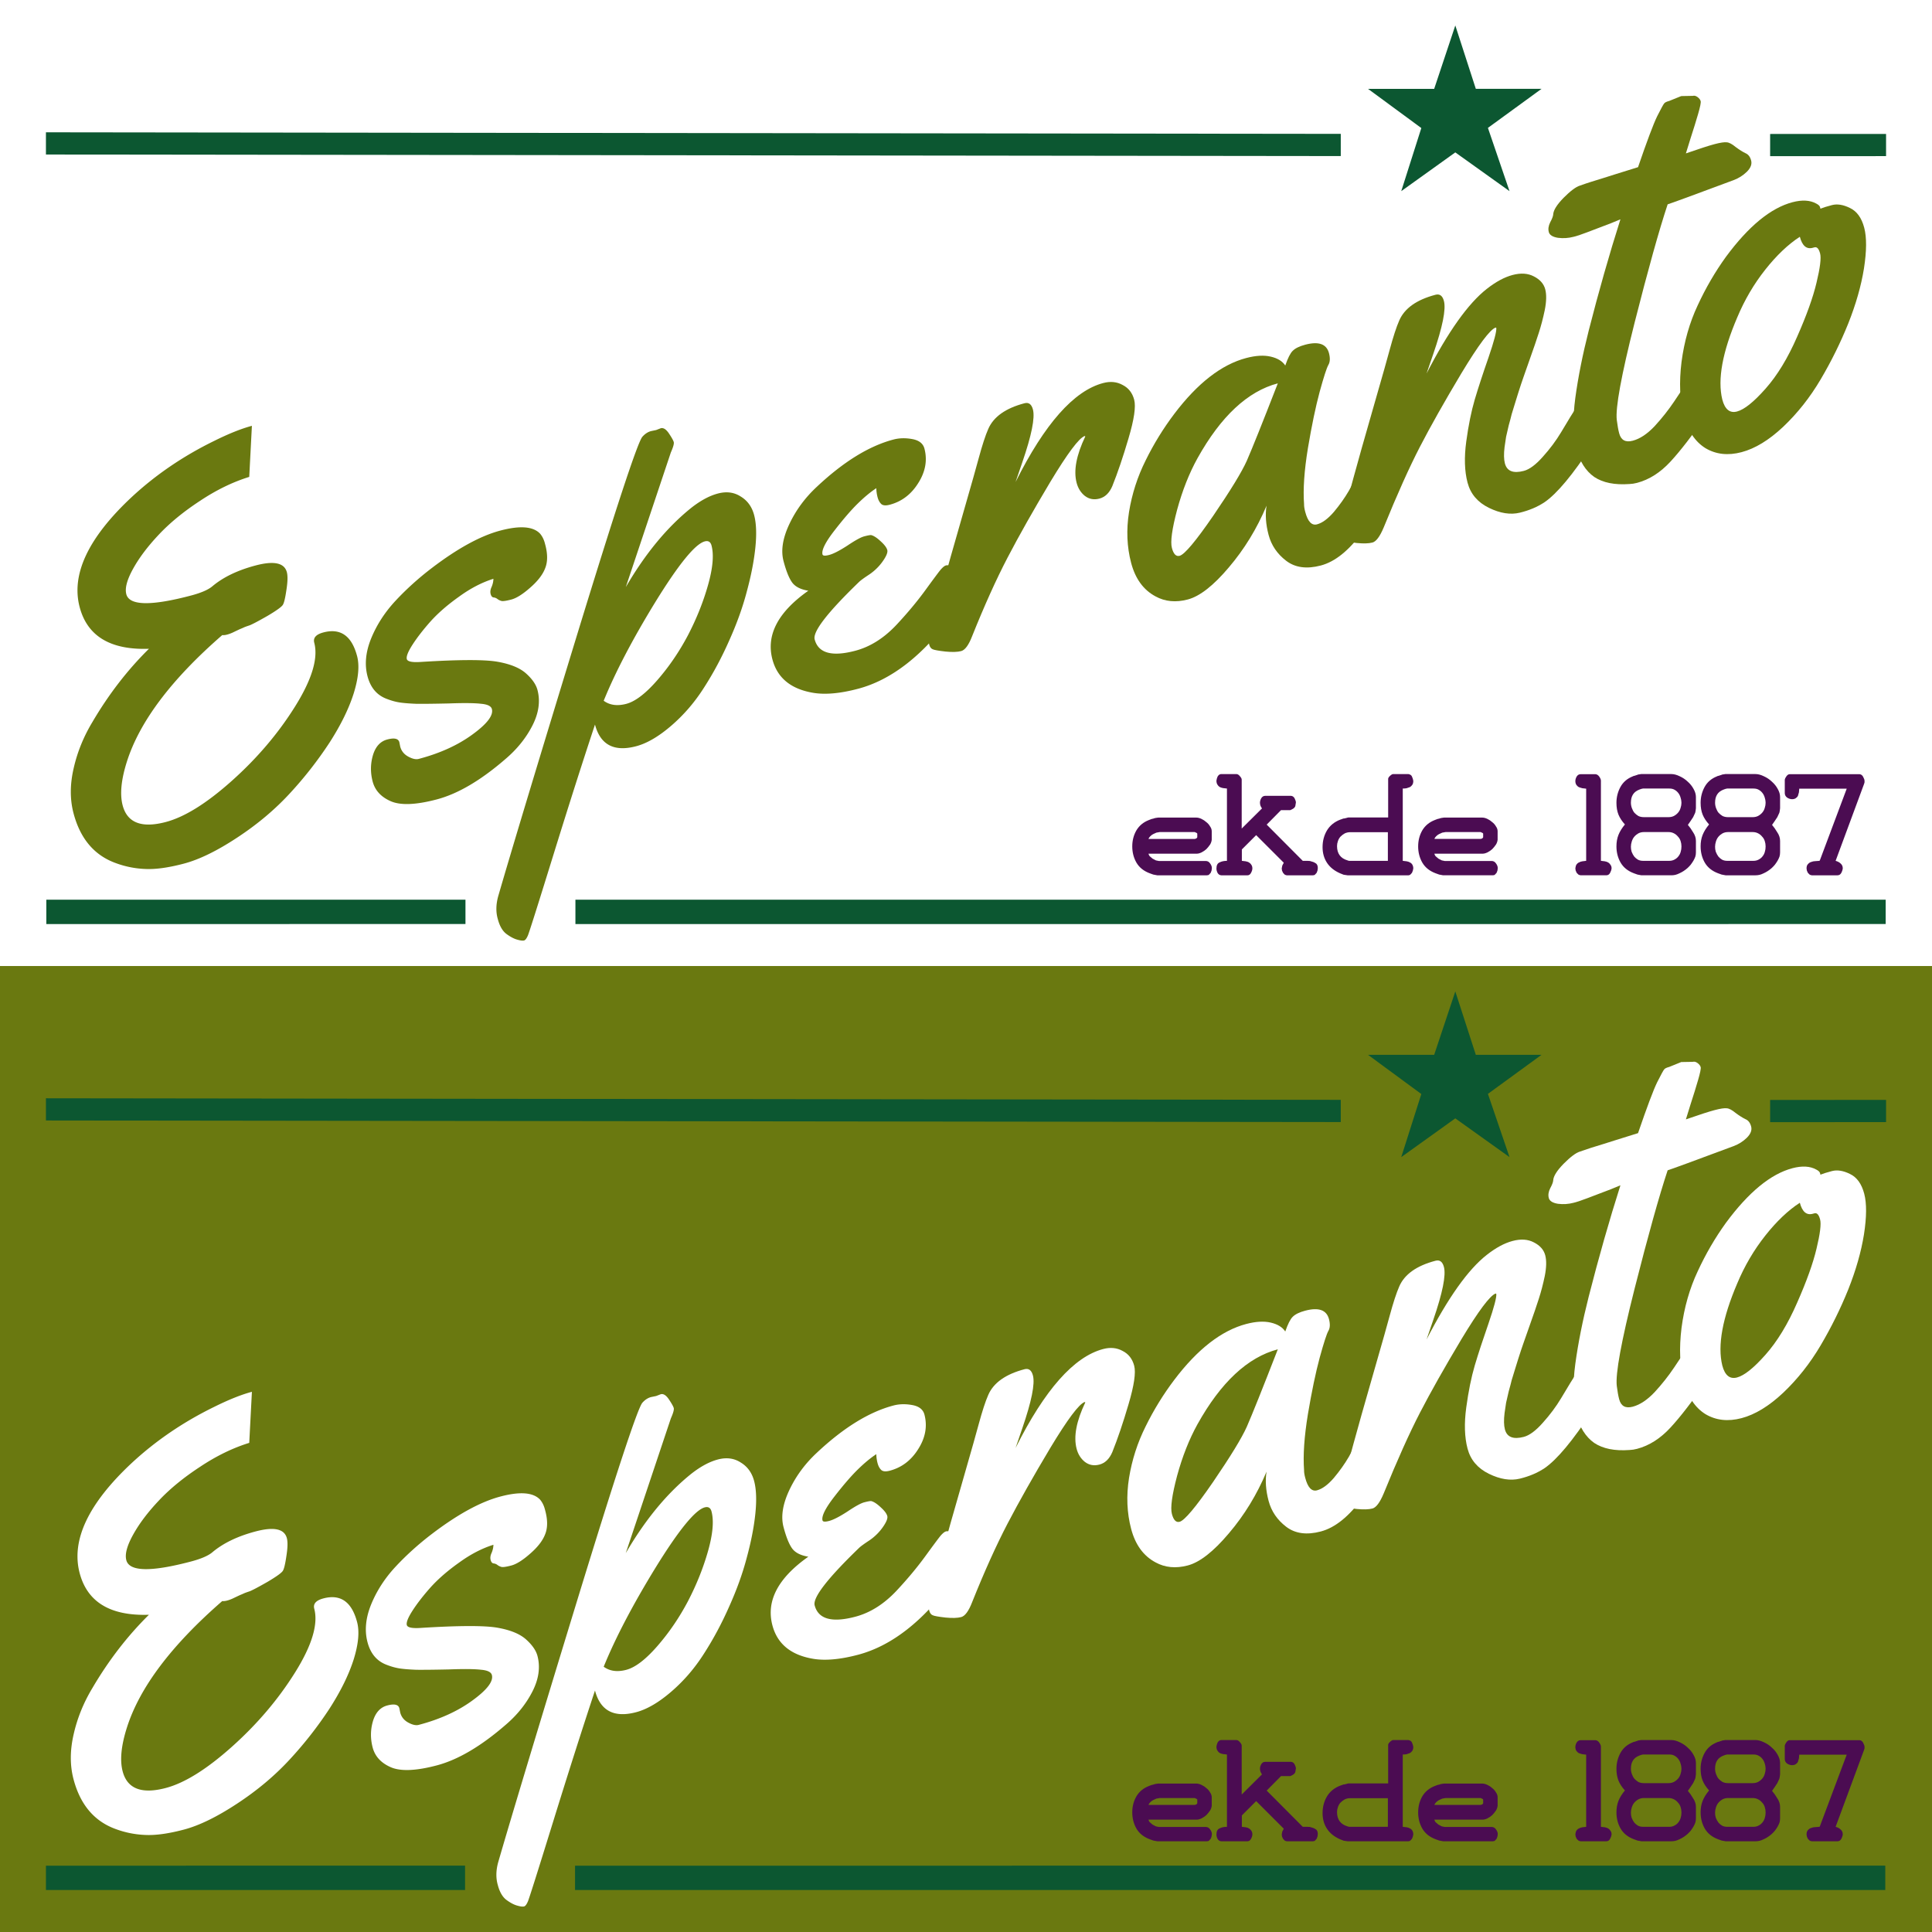
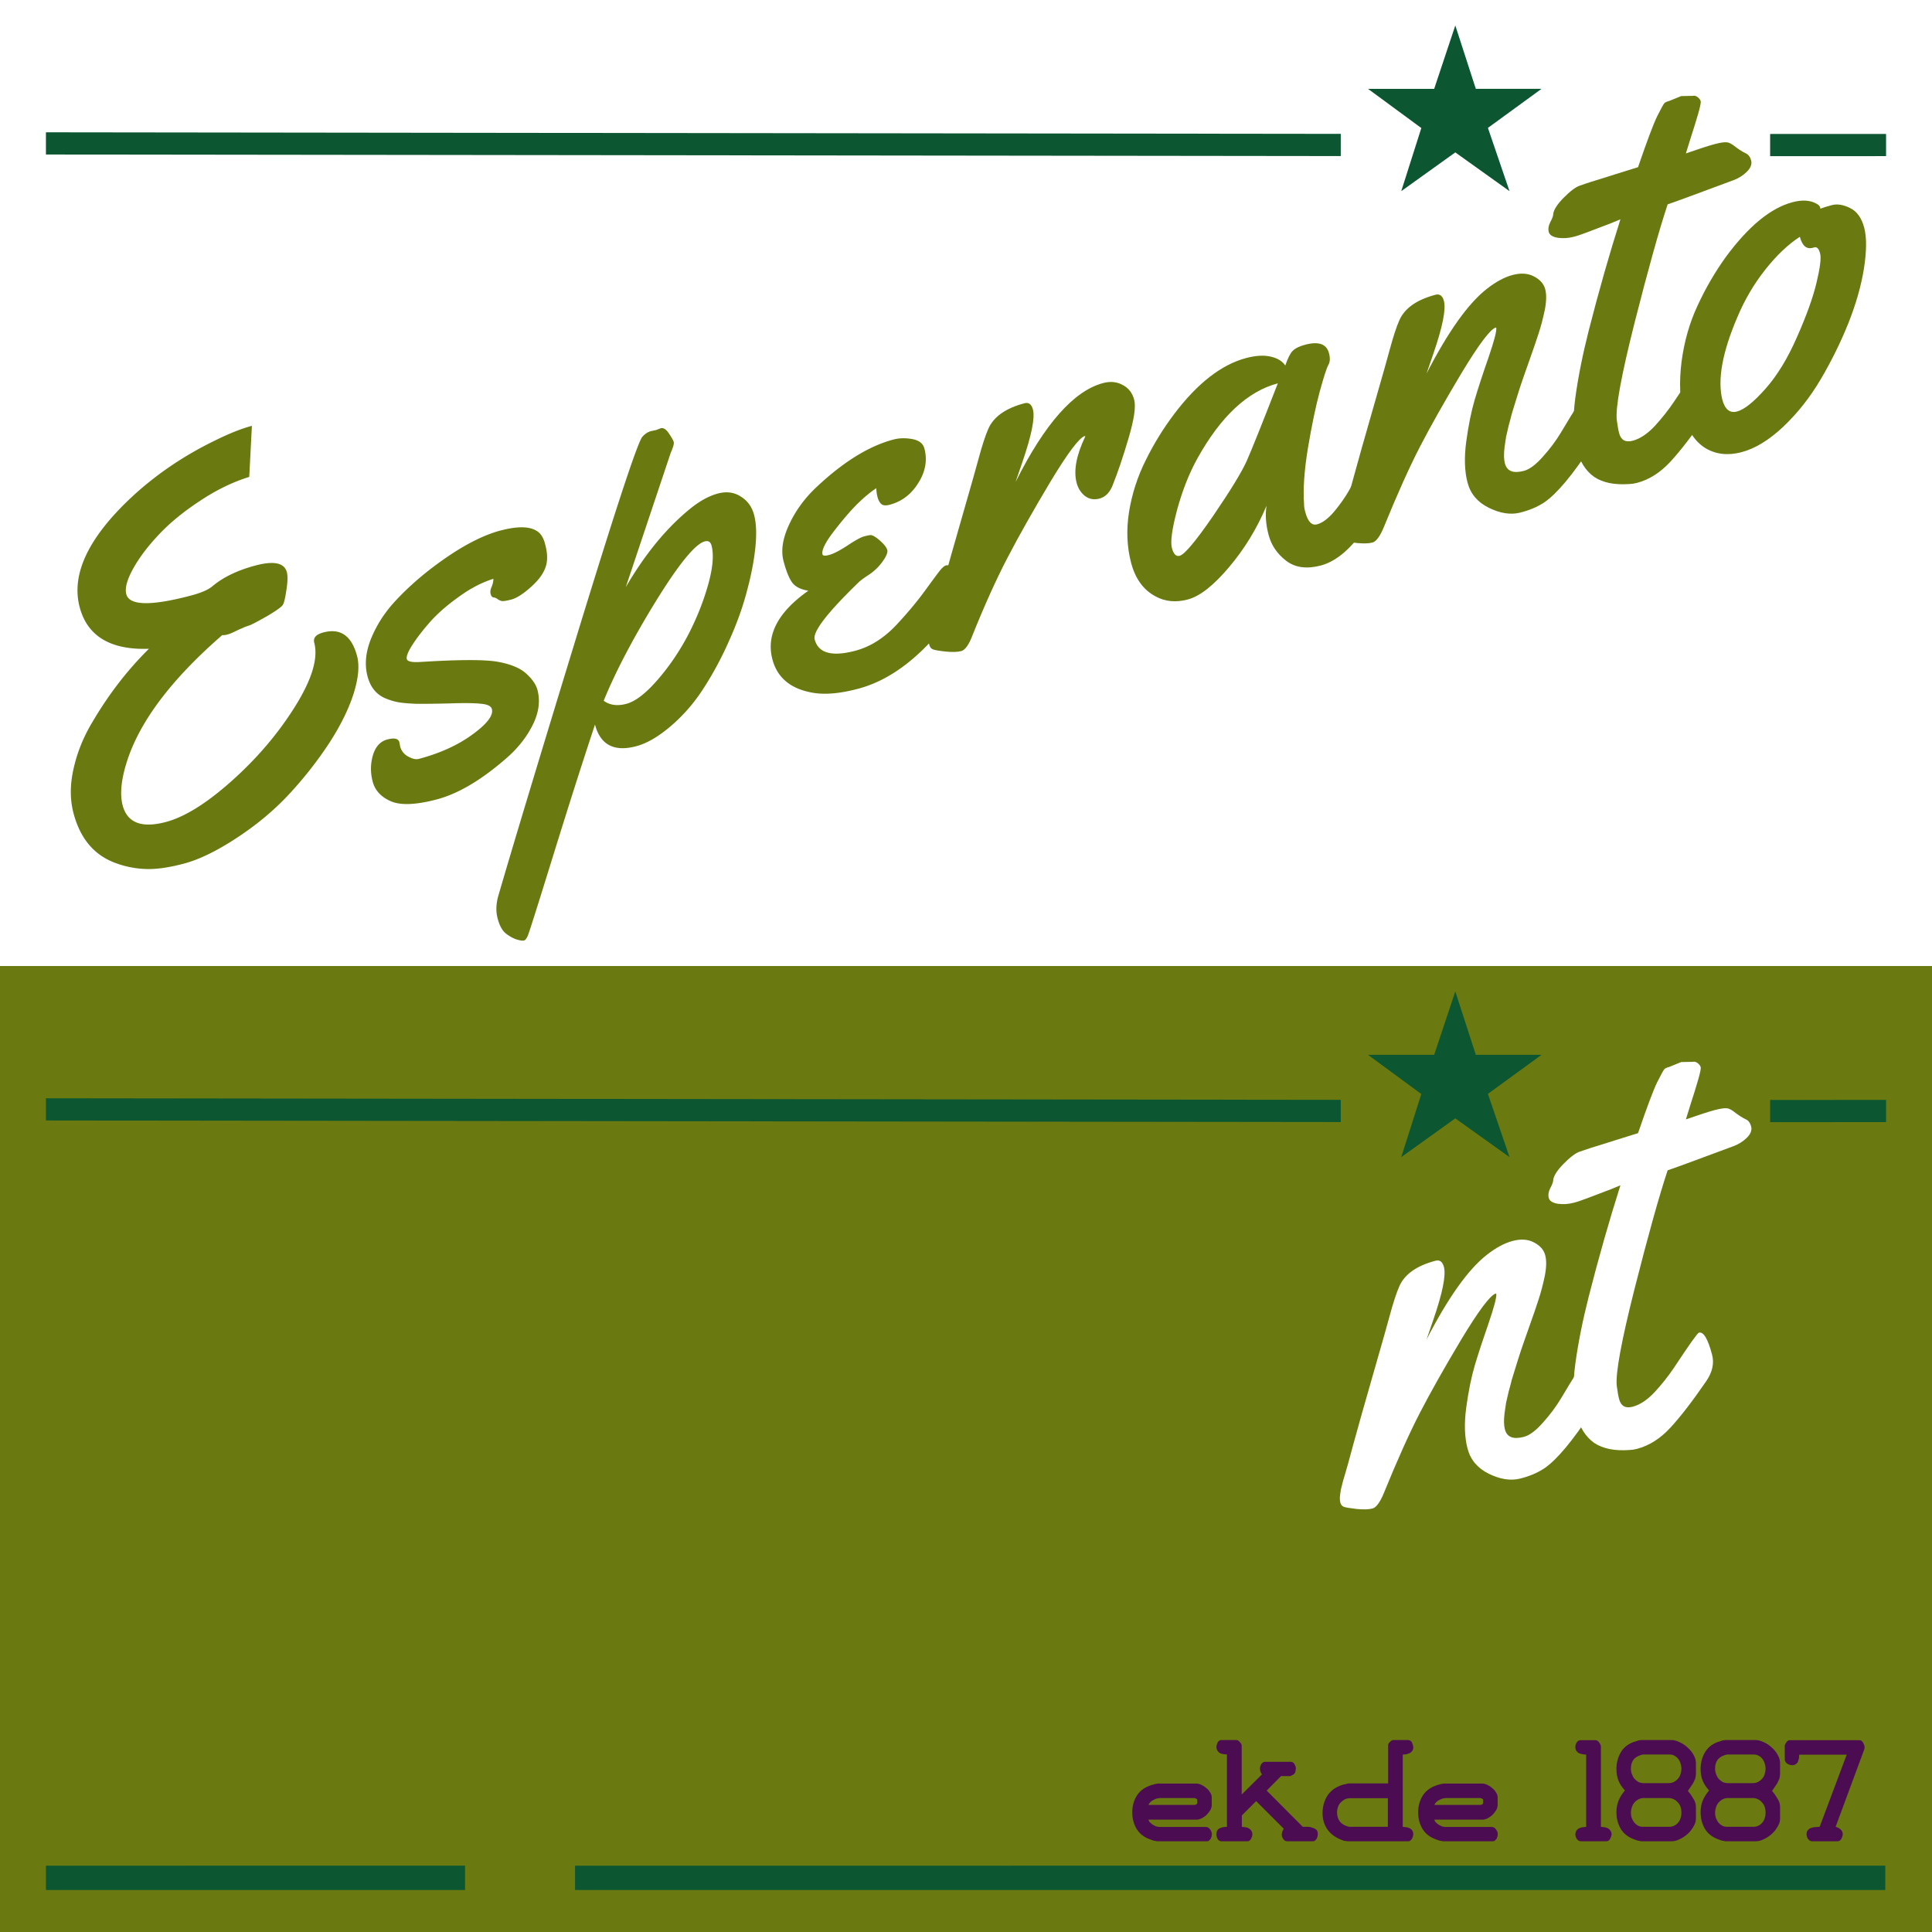
<svg xmlns="http://www.w3.org/2000/svg" height="2500" viewBox="0 0 192.756 192.756" width="2500">
  <path clip-rule="evenodd" d="m0 0h192.756v192.756h-192.756z" fill="#fff" fill-rule="evenodd" />
  <path clip-rule="evenodd" d="m0 96.38h192.756v96.376h-192.756z" fill="#6a7910" fill-rule="evenodd" stroke-width=".707" />
  <g fill="#6a7910" stroke-width="1.202">
    <path d="m12.603 59.285c.302 1.143 2.45 1.188 6.443.134.985-.26 1.687-.558 2.106-.895 1.091-.928 2.543-1.63 4.355-2.109 1.83-.483 2.867-.258 3.113.674.098.37.083.957-.043 1.762-.113.782-.228 1.273-.345 1.474-.099.195-.603.564-1.514 1.105-.916.524-1.518.843-1.808.957-.277.092-.466.16-.567.206-.083.04-.193.089-.329.143-.118.05-.395.18-.829.389-.439.19-.775.27-1.01.238-5.065 4.404-8.236 8.61-9.512 12.615-.576 1.809-.718 3.267-.426 4.375.46 1.741 1.895 2.294 4.305 1.658 1.882-.497 4.08-1.867 6.592-4.111s4.61-4.707 6.29-7.39c1.695-2.706 2.338-4.832 1.93-6.38-.13-.493.174-.837.913-1.032 1.706-.45 2.826.336 3.36 2.36.251.95.137 2.193-.341 3.73-.483 1.52-1.285 3.153-2.405 4.897a38.723 38.723 0 0 1 -3.945 5.05c-1.506 1.639-3.27 3.12-5.29 4.444-2.005 1.32-3.772 2.181-5.302 2.585s-2.81.582-3.84.534a9.51 9.51 0 0 1 -2.98-.597c-2.123-.775-3.52-2.43-4.188-4.962-.362-1.372-.36-2.86.007-4.462.363-1.62.99-3.168 1.88-4.645 1.622-2.762 3.501-5.196 5.636-7.302-3.842.13-6.146-1.257-6.912-4.16-.864-3.272.862-6.926 5.178-10.963 2.403-2.234 5.154-4.108 8.254-5.622 1.464-.726 2.716-1.225 3.753-1.5l-.264 5.095c-1.652.511-3.295 1.312-4.926 2.4-1.637 1.073-3.006 2.196-4.107 3.371-1.088 1.153-1.938 2.28-2.55 3.383s-.84 1.953-.682 2.55zm27.241 14.769.085.429q.174.66.801 1.002.627.343 1.049.231 3.166-.836 5.343-2.426 2.203-1.598 1.953-2.548-.119-.448-1.1-.528-.96-.113-3.197-.031-2.217.049-3.237.036-1.026-.04-1.643-.131t-1.309-.36q-1.47-.544-1.922-2.259-.46-1.741.36-3.765.84-2.056 2.447-3.778 1.606-1.722 3.578-3.231 3.9-2.977 6.882-3.764 2.929-.773 3.949.312.33.393.476.947l.049.185q.369 1.398-.03 2.35-.37.945-1.497 1.92-1.099.967-1.864 1.17-.74.194-.978.145-.213-.057-.386-.18-.181-.15-.413-.174-.206-.03-.29-.347-.083-.317.098-.703.173-.413.18-.81-1.72.539-3.425 1.78-1.711 1.213-2.847 2.472-1.109 1.253-1.79 2.308-.681 1.054-.577 1.45.098.37 1.374.287 5.748-.36 7.672-.021 1.924.339 2.849 1.167.924.829 1.14 1.647.446 1.688-.503 3.548-.949 1.859-2.677 3.331-3.698 3.206-6.865 4.042-3.14.829-4.611.173-1.438-.636-1.787-1.956-.348-1.32.02-2.602.386-1.315 1.441-1.594 1.056-.278 1.202.276zm25.62-31.15.461-.178q.396-.104.815.519.418.623.48.86.064.238-.29 1.037l-4.497 13.438q2.913-5.003 6.522-7.903 1.402-1.104 2.669-1.438 1.293-.341 2.28.3 1.008.61 1.336 1.85.327 1.24.122 3.242-.206 2.002-.85 4.374-.618 2.364-1.756 4.894-1.112 2.524-2.514 4.7-1.375 2.17-3.26 3.796-1.885 1.627-3.52 2.059-3.3.87-4.1-2.164-1.84 5.538-4.171 13.068-2.331 7.53-2.524 7.977-.193.446-.377.495-.211.055-.67-.078-.485-.126-1.08-.561-.594-.436-.873-1.492-.305-1.048.043-2.297 1.995-6.877 7.828-25.945 5.853-19.101 6.552-19.879.39-.442.866-.567zm5.526 11.526q-.146-.554-.674-.415-1.425.376-4.886 5.976-3.435 5.592-5.199 9.924.909.663 2.255.308 1.345-.355 3.1-2.37 1.754-2.016 3.052-4.475 1.292-2.486 2.006-5.018.715-2.531.346-3.93zm21.241-9.672q.46 1.741-.617 3.437-1.05 1.688-2.844 2.162-.58.153-.835-.062-.261-.241-.38-.69-.118-.449-.124-.899-.866.568-1.853 1.534-.987.966-2.335 2.705-1.347 1.739-1.18 2.372.056.21.663.05.633-.166 1.814-.93 1.175-.79 1.676-.922.528-.14.7-.128.392.094.955.623.556.502.654.871.09.343-.443 1.105-.532.762-1.32 1.308-.794.52-1.042.755-4.746 4.583-4.44 5.744.544 2.059 4.053 1.132 2.243-.592 4.136-2.616 1.606-1.722 2.81-3.366 1.222-1.678 1.54-2.072.346-.402.558-.458.686-.18 1.09 1.35t.351 2.08q-.06.524-.742 1.466-4.435 6.082-9.475 7.412-2.691.71-4.496.397-3.31-.566-4.042-3.336-.96-3.642 3.585-6.846-1.122-.183-1.593-.793-.478-.636-.882-2.166-.411-1.557.561-3.648.992-2.125 2.784-3.783 3.982-3.733 7.623-4.694.871-.23 1.88-.045 1.008.186 1.21.95z" />
    <path d="m101.324 48.088q4.36-8.716 8.74-9.872 1.083-.286 1.943.193.88.445 1.151 1.474.272 1.03-.565 3.847-.818 2.784-1.619 4.774-.437 1.018-1.281 1.241-.818.216-1.453-.265-.61-.489-.825-1.307-.48-1.82.866-4.631l-.067-.04q-.85.31-3.422 4.573-2.545 4.257-4.27 7.563-1.704 3.272-3.525 7.817-.518 1.35-1.099 1.504-.554.146-1.568.047-1.047-.119-1.274-.228-.253-.103-.35-.472-.098-.37-.012-.9.079-.557.423-1.608.317-1.043.922-3.348.632-2.312 1.987-7.016 1.355-4.705 1.607-5.674.543-2.007.967-2.965.79-1.818 3.614-2.563.633-.167.842.624.328 1.24-1.063 5.277zm28.9-13.698q2.006-.529 2.368.843.195.74-.058 1.173-.252.433-.871 2.685-.6 2.22-1.171 5.616-.552 3.363-.384 5.605-.01.285.116.76.383 1.451 1.175 1.242.791-.209 1.678-1.233.88-1.051 1.502-2.118.614-1.094 1.169-2.2.581-1.113.705-1.287.123-.174.44-.257.501-.133.809.605.307.737.523 1.555.216.818.141 1.177-.368 1.706-2.423 4.506-2.029 2.794-4.166 3.358-2.111.557-3.455-.471-1.344-1.028-1.755-2.585-.418-1.584-.203-2.91-1.438 3.428-3.766 6.159-2.3 2.724-4.095 3.198-1.794.473-3.215-.309-1.806-.963-2.433-3.337-.634-2.402-.212-5.081.44-2.714 1.66-5.152 1.212-2.465 2.865-4.652 3.475-4.586 7.169-5.561 1.425-.376 2.447-.138 1.023.238 1.448.888.383-1.117.742-1.466.38-.383 1.25-.612zm-2.736 3.856q-4.512 1.19-8.018 7.479-1.241 2.247-2.03 5.137-.764 2.883-.52 3.806.243.924.771.785.739-.195 3.35-3.99 2.605-3.82 3.35-5.485.81-1.85 3.097-7.732z" />
    <path d="m150.145 46.237q.307 1.16 1.89.743.844-.223 1.888-1.402 1.07-1.185 1.834-2.46 2.027-3.442 2.397-3.54.686-.18 1.208 1.798.523 1.98-.523 3.046-2.874 4.4-4.738 5.682-1.056.702-2.462 1.045-1.405.343-3.09-.483-1.686-.825-2.132-2.514-.453-1.715-.127-4.115.326-2.4.846-4.175.539-1.808 1.375-4.202.829-2.42.775-2.942l-.066-.04q-.85.31-3.422 4.573-2.546 4.257-4.134 7.33-1.588 3.072-3.609 8.036-.57 1.365-1.125 1.511-.554.147-1.568.047-1.048-.118-1.3-.221-.253-.103-.337-.42-.084-.316-.017-.813.06-.524.167-.863.075-.358.304-1.096.228-.738.853-3.076.644-2.372 1.999-7.076 1.355-4.705 1.607-5.674.543-2.007.967-2.965.79-1.818 3.614-2.563.633-.167.842.624.328 1.24-1.062 5.277l-.67 1.955q3.228-6.271 6.013-8.446 1.356-1.064 2.57-1.384 1.24-.327 2.126.144.913.465 1.13 1.283.208.791-.046 2.072-.262 1.255-.606 2.305-.324 1.017-.892 2.607-.569 1.59-.613 1.742-.051.127-.255.745-.184.585-.28.864-.095.28-.305.984-.216.678-.349 1.136-.106.452-.296 1.123-.164.664-.263 1.142-.074.47-.152 1.028-.126 1.02.034 1.628z" />
    <path d="m167.737 9.586 1.151-.022q.238-.063.485.126t.303.4q.056.21-.255 1.28-.31 1.07-.762 2.46-.432 1.356-.457 1.475 2.016-.701 2.86-.924.872-.23 1.223-.181.345.021.887.471.561.416.98.616.413.173.56.728.146.554-.436 1.13-.562.544-1.306.825-5.962 2.223-6.588 2.417-1.274 3.836-3.294 11.792-2.002 7.924-1.78 9.728.104.82.236 1.32.272 1.03 1.354.744 1.082-.285 2.185-1.451 1.097-1.193 1.947-2.462 2.259-3.419 2.47-3.474.686-.182 1.313 2.193.341 1.293-.574 2.636-2.06 2.999-3.574 4.64-1.514 1.642-3.335 2.123-.396.104-.76.116-2.215.161-3.517-.709-1.283-.903-1.798-2.856-.49-1.96-.086-5.03.423-3.103 1.335-6.703 1.499-5.871 3.165-11.11l-.968.397q-2.97 1.151-3.472 1.284l-.237.062q-.766.202-1.555.1-.796-.128-.914-.577-.119-.448.14-.968.284-.527.3-.785.032-.63 1.031-1.655 1.026-1.033 1.626-1.22.593-.213 1.14-.385.573-.18 1.253-.388.705-.214 1.067-.338l2.347-.732q1.34-3.91 1.907-5.076.593-1.173.704-1.287.104-.14.5-.245z" />
    <path d="m182.773 20.463q.792-.209 1.798.288 1.032.49 1.422 1.967.383 1.451-.026 4.071-.416 2.594-1.57 5.495-1.16 2.875-2.76 5.584-1.58 2.675-3.724 4.709-2.126 2-4.157 2.536-2.032.537-3.607-.403-1.555-.972-2.154-3.241-.606-2.296-.229-5.36.403-3.07 1.614-5.647 1.204-2.604 2.816-4.836 3.389-4.592 6.635-5.449 1.45-.383 2.378.135.326.167.375.352l.042.158q.355-.15 1.147-.359zm-1.739 4.213-.184.049q-.924.244-1.28-1.102-1.758 1.142-3.451 3.282t-2.785 4.743q-2.235 5.22-1.5 8.215.39 1.477 1.471 1.192 1.082-.286 2.843-2.275 1.762-1.989 3.15-5.178 1.414-3.196 1.935-5.394.54-2.23.359-2.917-.188-.712-.558-.615z" />
  </g>
  <path clip-rule="evenodd" d="m176.606 13.367 11.567-.005v2.215l-11.567.005zm-26.002 5.703-5.408-3.865-5.393 3.865 2.002-6.295-5.317-3.91h6.6l2.108-6.325 2.047 6.324h6.555l-5.348 3.896zm-16.835-5.714v2.215l-129.186-.155v-2.216z" fill="#0c5731" fill-rule="evenodd" stroke-width=".856" />
-   <path d="m112.966 84.443q0-.874.408-1.589.423-.714 1.24-1.034l.189-.073q.087-.044.262-.073.088-.044.262-.073l.22-.03h3.818q.233 0 .51.132.277.131.48.32.234.176.38.438.16.219.16.48v.846q-.03.248-.16.467-.19.277-.38.466-.189.175-.466.32-.277.132-.48.132h-4.825q.03.131.117.248l.291.247.335.175.292.059h4.678q.277 0 .438.247.175.234.175.467l-.03.233-.087.233-.16.175q-.073.073-.219.073h-4.955l-.394-.073-.364-.131q-.89-.335-1.312-1.05-.423-.728-.423-1.632zm6.238-.743.146-.044q.044-.03.102-.117v-.364q-.015-.014-.015-.03-.043-.057-.116-.072l-.117-.058h-3.498l-.335.058-.32.146q-.146.073-.292.218-.131.132-.175.263zm2.16 2.958q0-.48.306-.612.306-.16.743-.16v-7.214l-.393-.044q-.233-.044-.365-.131-.116-.088-.204-.234-.087-.145-.087-.378.029-.22.116-.409.146-.247.365-.247h1.53q.175.014.335.218.175.19.175.335v4.883l2.026-2.011q-.204-.263-.204-.569 0-.218.131-.452.146-.233.394-.233h2.58q.247.03.364.277.116.233.116.394l-.058.35q-.044.145-.218.262l-.16.087-.132.059h-.918l-1.428 1.442 3.6 3.615h.466q.175 0 .248.015.072.014.19.058.13.029.247.087.116.059.19.117.16.146.16.452l-.03.233-.087.233-.16.175q-.073.073-.219.073h-2.609q-.13-.03-.204-.073l-.16-.175-.102-.219-.03-.218.059-.292.146-.277-2.755-2.754-1.428 1.428v1.137l.379.044q.233.043.35.13.13.074.218.22.102.145.102.364 0 .19-.131.437-.131.248-.35.248h-2.623q-.233-.015-.365-.233-.116-.234-.116-.438zm10.589-2.142q0-.918.437-1.662.452-.743 1.327-1.078l.13-.044.118-.044q.043-.029.145-.029l.19-.043.16-.044.073-.015h3.964v-3.847q0-.132.19-.306.19-.175.306-.175h1.53q.131.029.219.087.087.058.13.16l.088.234.044.204q0 .247-.102.393-.102.146-.233.219l-.335.116q-.146.03-.38.03v7.214l.38.044q.233.043.335.116.16.073.248.233.087.16.087.365l-.044.218-.087.22-.16.174q-.088.073-.19.073h-6.078l-.393-.058-.364-.146q-.86-.38-1.298-1.05-.437-.67-.437-1.559zm1.443-.102q0 1.122 1.05 1.428.014.015.087.03l.073.014h3.862v-2.857h-3.775q-.262 0-.524.117-.234.131-.423.32-.175.19-.262.452-.088.248-.088.496zm8.094.029q0-.874.407-1.589.423-.714 1.24-1.034l.189-.073q.087-.044.262-.073.088-.044.262-.073l.219-.03h3.819q.233 0 .51.132.277.131.48.32.234.176.38.438.16.219.16.48v.846q-.03.248-.16.467-.19.277-.38.466-.189.175-.466.32-.277.132-.48.132h-4.825q.03.131.117.248l.291.247.335.175.292.059h4.678q.277 0 .438.247.174.234.174.467l-.029.233-.087.233-.16.175q-.073.073-.219.073h-4.955l-.394-.073-.364-.131q-.89-.335-1.312-1.05-.423-.728-.423-1.632zm6.237-.743.146-.044q.044-.03.102-.117v-.364q-.015-.014-.015-.03-.043-.057-.116-.072l-.117-.058h-3.498l-.335.058-.32.146q-.146.073-.292.218-.131.132-.175.263zm9.447 2.93q.03-.248.117-.38.102-.145.247-.204.146-.087.35-.116l.365-.044v-7.2l-.38-.044q-.232-.058-.364-.116-.13-.073-.233-.219-.102-.16-.102-.379 0-.218.131-.452.146-.233.394-.233h1.486q.219.015.38.248.16.233.16.394v8.001l.379.044q.233.043.364.13.131.088.219.234.102.131.102.35-.03.233-.16.466-.132.219-.365.219h-2.565q-.16-.03-.219-.073l-.175-.175-.102-.233-.029-.219zm4.099-2.187q0-.641.204-1.151t.642-1.035q-.438-.481-.642-.977-.204-.51-.204-1.18 0-.845.394-1.574.393-.729 1.224-1.064.03-.03.219-.073l.262-.087q.073-.044.19-.044l.174-.03h3.017q.38 0 .831.22.452.203.802.539.364.32.583.728.233.408.233.802v1.122q-.03.306-.073.452l-.204.437-.262.394-.263.379.263.335.262.408q.131.19.204.408.073.204.073.452v1.137q0 .233-.058.422-.059.175-.19.408-.131.219-.277.408-.146.175-.306.321-.379.335-.802.525-.233.116-.422.16-.19.044-.394.044h-2.988l-.393-.073-.364-.131q-.89-.335-1.312-1.05-.423-.728-.423-1.632zm1.443.03q0 .174.015.247.014.058.058.262.117.292.262.481.146.175.365.306.218.117.51.117h2.623q.292 0 .525-.131.248-.131.393-.335.16-.204.22-.452.072-.219.072-.525 0-.277-.087-.54-.088-.262-.263-.436-.175-.219-.423-.336-.233-.116-.524-.116h-2.449q-.306 0-.554.13-.233.132-.408.336-.16.19-.247.467-.088.276-.088.524zm0-4.388q0 .277.102.554t.248.452q.16.175.393.32.234.117.554.117h2.449q.306 0 .54-.116.247-.132.422-.336.175-.204.247-.466.088-.262.088-.51 0-.102-.015-.19 0-.087-.073-.335-.072-.262-.233-.466-.16-.204-.379-.32-.204-.117-.51-.117h-2.623l-.146.029-.175.058q-.48.175-.685.51-.204.32-.204.816zm6.954 4.358q0-.641.205-1.151.204-.51.641-1.035-.437-.481-.641-.977-.204-.51-.204-1.18 0-.845.393-1.574.394-.729 1.225-1.064.029-.03.218-.073l.262-.087q.073-.044.19-.044l.175-.03h3.017q.379 0 .83.22.452.203.802.539.365.32.583.728.233.408.233.802v1.122q-.029.306-.073.452l-.204.437-.262.394-.262.379.262.335.262.408q.132.19.204.408.073.204.073.452v1.137q0 .233-.058.422-.058.175-.19.408-.13.219-.276.408-.146.175-.306.321-.38.335-.802.525-.233.116-.423.16-.19.044-.393.044h-2.988l-.394-.073-.364-.131q-.889-.335-1.312-1.05-.422-.728-.422-1.632zm1.444.03q0 .174.014.247.015.058.058.262.117.292.263.481.146.175.364.306.219.117.51.117h2.624q.291 0 .524-.131.248-.131.394-.335.16-.204.219-.452.072-.219.072-.525 0-.277-.087-.54-.087-.262-.262-.436-.175-.219-.423-.336-.233-.116-.525-.116h-2.448q-.306 0-.554.13-.233.132-.408.336-.16.19-.248.467-.087.276-.087.524zm0-4.388q0 .277.102.554t.247.452q.16.175.394.32.233.117.554.117h2.448q.306 0 .54-.116.247-.132.422-.336.175-.204.248-.466.087-.262.087-.51 0-.102-.014-.19 0-.087-.073-.335-.073-.262-.233-.466-.16-.204-.38-.32-.203-.117-.51-.117h-2.623l-.145.029-.175.058q-.481.175-.685.51-.204.32-.204.816zm9.126 6.545q0-.278.146-.423.145-.16.306-.204.218-.088.422-.088l.408-.029.044-.044 2.682-7.156h-4.737l-.03.364-.101.35q-.073.146-.233.248-.146.087-.35.087-.248 0-.496-.16-.233-.175-.233-.452v-1.326q.03-.175.175-.364.146-.19.306-.19h6.996q.233.03.35.277.13.233.13.394v.145l-.043.146-2.842 7.681q.32.087.51.277.204.175.204.48-.029.234-.16.467-.131.219-.364.219h-2.566q-.16-.03-.218-.073l-.175-.175-.102-.233-.03-.219z" fill="#4b0c52" stroke-width=".511" />
-   <path clip-rule="evenodd" d="m46.44 89.76-41.818.003v2.43l41.818-.003zm141.694.001-130.724.003v2.43l130.724-.003z" fill="#0c5731" fill-rule="evenodd" stroke-width=".856" />
  <g fill="#fff" stroke-width="1.202">
-     <path d="m12.603 155.66c.302 1.144 2.45 1.189 6.443.134.985-.26 1.687-.558 2.106-.894 1.091-.928 2.543-1.631 4.355-2.11 1.83-.482 2.867-.258 3.113.675.098.37.083.956-.043 1.761-.113.783-.228 1.274-.345 1.474-.099.196-.603.564-1.514 1.106-.916.524-1.518.843-1.808.957-.277.092-.466.16-.567.206-.083.04-.193.088-.329.143-.118.05-.395.18-.829.388-.439.191-.775.27-1.01.238-5.065 4.405-8.236 8.61-9.512 12.616-.576 1.808-.718 3.266-.426 4.375.46 1.741 1.895 2.294 4.305 1.658 1.882-.497 4.08-1.868 6.592-4.111 2.512-2.244 4.61-4.708 6.29-7.39 1.695-2.706 2.338-4.833 1.93-6.38-.13-.493.174-.837.913-1.032 1.706-.45 2.826.336 3.36 2.359.251.95.137 2.193-.341 3.731-.483 1.52-1.285 3.152-2.405 4.897a38.723 38.723 0 0 1 -3.945 5.05c-1.506 1.639-3.27 3.12-5.29 4.444-2.005 1.32-3.772 2.181-5.302 2.585s-2.81.582-3.84.533a9.51 9.51 0 0 1 -2.98-.596c-2.123-.775-3.52-2.43-4.188-4.963-.362-1.372-.36-2.86.007-4.461.363-1.62.99-3.169 1.88-4.645 1.622-2.762 3.501-5.196 5.636-7.303-3.842.13-6.146-1.256-6.912-4.159-.864-3.272.862-6.927 5.178-10.964 2.403-2.233 5.154-4.107 8.254-5.622 1.464-.725 2.716-1.225 3.754-1.499l-.265 5.094c-1.652.512-3.295 1.312-4.926 2.402-1.637 1.071-3.006 2.195-4.107 3.37-1.088 1.152-1.938 2.28-2.55 3.383s-.84 1.952-.682 2.55zm27.241 14.77.085.428q.174.66.801 1.003.627.342 1.049.23 3.166-.835 5.343-2.426 2.203-1.597 1.953-2.547-.119-.449-1.1-.529-.96-.113-3.197-.03-2.217.048-3.237.035-1.026-.04-1.643-.13-.617-.092-1.309-.36-1.47-.544-1.922-2.26-.46-1.74.36-3.764.84-2.056 2.447-3.779 1.606-1.722 3.578-3.23 3.9-2.977 6.882-3.764 2.929-.774 3.949.312.33.393.476.947l.049.185q.369 1.398-.03 2.35-.37.945-1.497 1.92-1.099.967-1.864 1.169-.74.195-.978.145-.213-.057-.386-.18-.181-.15-.413-.173-.206-.03-.29-.348-.083-.316.098-.702.173-.413.18-.81-1.72.538-3.425 1.779-1.711 1.214-2.847 2.473-1.109 1.252-1.79 2.307t-.577 1.45q.098.37 1.374.287 5.748-.36 7.672-.02 1.924.338 2.849 1.167.924.828 1.14 1.646.446 1.69-.503 3.548-.949 1.86-2.677 3.332-3.698 3.206-6.865 4.042-3.14.829-4.611.173-1.438-.637-1.787-1.956-.348-1.32.02-2.602.386-1.316 1.441-1.594 1.056-.279 1.202.275zm25.62-31.15.461-.178q.396-.105.815.519.418.623.48.86.064.238-.29 1.037l-4.497 13.437q2.913-5.003 6.522-7.903 1.402-1.104 2.669-1.439 1.293-.34 2.28.302 1.008.609 1.336 1.849.327 1.24.122 3.242-.206 2.002-.85 4.373-.618 2.365-1.756 4.895-1.112 2.523-2.514 4.7-1.375 2.17-3.26 3.796-1.885 1.626-3.52 2.058-3.3.87-4.1-2.164-1.84 5.539-4.171 13.069-2.331 7.53-2.524 7.977-.193.446-.377.494-.211.056-.67-.077-.485-.126-1.08-.562-.594-.435-.873-1.49-.305-1.05.043-2.298 1.995-6.878 7.828-25.946 5.853-19.1 6.552-19.878.39-.442.866-.567zm5.526 11.525q-.146-.554-.674-.415-1.425.376-4.886 5.975-3.435 5.592-5.199 9.925.909.663 2.255.308 1.345-.355 3.1-2.37 1.754-2.016 3.052-4.476 1.292-2.486 2.007-5.017.714-2.532.345-3.93zm21.241-9.672q.46 1.742-.617 3.437-1.05 1.689-2.844 2.163-.58.153-.835-.062-.261-.242-.38-.69-.118-.449-.124-.899-.866.567-1.853 1.534-.987.966-2.335 2.704-1.347 1.74-1.18 2.372.056.212.663.051.633-.167 1.814-.93 1.175-.79 1.676-.923.528-.139.7-.128.392.094.955.623.556.503.654.872.09.343-.443 1.105-.532.761-1.32 1.308-.794.52-1.042.755-4.746 4.583-4.44 5.744.544 2.058 4.053 1.132 2.243-.592 4.136-2.616 1.606-1.722 2.81-3.366 1.222-1.678 1.54-2.073.346-.401.558-.457.686-.181 1.09 1.35.404 1.53.351 2.08-.06.524-.742 1.466-4.435 6.082-9.475 7.412-2.691.71-4.496.397-3.31-.566-4.042-3.337-.96-3.641 3.585-6.845-1.122-.184-1.593-.793-.478-.636-.882-2.167-.411-1.556.561-3.648.992-2.124 2.784-3.783 3.982-3.732 7.623-4.694.871-.23 1.88-.044 1.008.185 1.21.95z" />
-     <path d="m101.324 144.463q4.36-8.715 8.74-9.871 1.083-.286 1.943.193.88.445 1.151 1.474.272 1.029-.565 3.847-.818 2.784-1.619 4.774-.437 1.018-1.281 1.241-.818.216-1.453-.266-.61-.488-.825-1.306-.48-1.82.866-4.632l-.067-.039q-.85.31-3.422 4.573-2.545 4.256-4.27 7.562-1.704 3.273-3.525 7.818-.518 1.35-1.099 1.504-.554.146-1.568.047-1.047-.119-1.274-.229-.253-.102-.35-.472-.098-.369-.012-.9.079-.557.423-1.607.317-1.044.922-3.349.632-2.311 1.987-7.016 1.355-4.704 1.607-5.674.543-2.006.967-2.965.79-1.817 3.614-2.563.633-.167.842.625.328 1.24-1.063 5.276zm28.9-13.697q2.006-.53 2.368.843.195.739-.058 1.172-.252.434-.871 2.686-.6 2.219-1.171 5.616-.552 3.363-.384 5.605-.01.284.116.76.383 1.45 1.175 1.242.791-.21 1.678-1.234.88-1.05 1.502-2.118.614-1.093 1.169-2.2.581-1.113.705-1.286.123-.174.44-.258.501-.132.809.605.307.738.523 1.556.216.818.141 1.176-.368 1.706-2.423 4.507-2.029 2.793-4.166 3.358-2.111.557-3.455-.472-1.344-1.028-1.755-2.585-.418-1.583-.203-2.91-1.438 3.428-3.766 6.16-2.3 2.724-4.095 3.197-1.794.474-3.215-.308-1.806-.963-2.433-3.338-.634-2.401-.212-5.08.44-2.714 1.66-5.153 1.212-2.465 2.865-4.651 3.475-4.587 7.169-5.562 1.425-.376 2.447-.138 1.023.239 1.448.888.383-1.117.742-1.466.38-.382 1.25-.612zm-2.736 3.855q-4.512 1.192-8.018 7.48-1.241 2.247-2.03 5.137-.764 2.882-.52 3.806.243.923.771.784.739-.195 3.35-3.989 2.605-3.82 3.35-5.485.81-1.85 3.097-7.733z" />
    <path d="m150.145 142.612q.307 1.161 1.89.744.844-.223 1.888-1.402 1.07-1.186 1.834-2.46 2.027-3.442 2.397-3.54.686-.18 1.208 1.798.523 1.98-.523 3.045-2.874 4.4-4.738 5.682-1.056.703-2.462 1.045-1.405.343-3.09-.482-1.686-.825-2.132-2.514-.453-1.715-.127-4.116.326-2.4.846-4.175.539-1.807 1.375-4.201.829-2.42.775-2.943l-.066-.039q-.85.31-3.422 4.573-2.546 4.257-4.134 7.33-1.588 3.071-3.609 8.036-.57 1.365-1.125 1.51-.554.147-1.568.048-1.048-.119-1.3-.221-.253-.103-.337-.42-.084-.316-.017-.814.06-.523.167-.862.075-.359.304-1.097.228-.737.853-3.076.644-2.371 1.999-7.076 1.355-4.704 1.607-5.674.543-2.006.967-2.965.79-1.817 3.614-2.562.633-.168.842.624.328 1.24-1.062 5.276l-.67 1.955q3.228-6.27 6.013-8.445 1.356-1.064 2.57-1.384 1.24-.328 2.126.144.913.464 1.13 1.282.208.792-.046 2.073-.262 1.254-.606 2.305-.324 1.017-.892 2.606-.569 1.59-.613 1.743-.051.126-.255.744-.184.585-.28.865-.095.279-.305.983-.216.678-.349 1.137-.106.451-.296 1.122-.164.665-.263 1.142-.074.471-.152 1.028-.126 1.022.034 1.628z" />
    <path d="m167.737 105.961 1.151-.021q.238-.063.485.126.247.188.303.4.056.21-.255 1.28-.31 1.07-.762 2.46-.432 1.356-.457 1.475 2.016-.701 2.86-.924.872-.23 1.223-.182.345.022.887.472.561.416.98.616.413.173.56.727.146.554-.436 1.131-.562.544-1.306.825-5.962 2.223-6.588 2.416-1.274 3.836-3.294 11.793-2.002 7.923-1.78 9.728.104.82.236 1.32.272 1.03 1.354.744 1.082-.286 2.185-1.452 1.097-1.192 1.947-2.461 2.259-3.42 2.47-3.475.686-.18 1.313 2.194.341 1.293-.574 2.635-2.06 3-3.574 4.641-1.514 1.642-3.335 2.122-.396.105-.76.116-2.215.162-3.517-.708-1.283-.904-1.798-2.856-.49-1.96-.086-5.03.423-3.103 1.335-6.703 1.499-5.872 3.165-11.11l-.968.397q-2.97 1.151-3.472 1.283l-.237.063q-.766.202-1.555.1-.796-.129-.914-.577-.119-.449.14-.969.284-.526.3-.785.032-.629 1.031-1.655 1.026-1.033 1.626-1.22.593-.212 1.14-.385.573-.18 1.253-.387.705-.214 1.067-.338l2.347-.733q1.34-3.91 1.907-5.075.593-1.173.704-1.287.104-.14.5-.245z" />
-     <path d="m182.773 116.839q.792-.21 1.798.287 1.032.49 1.422 1.968.383 1.45-.026 4.071-.416 2.594-1.57 5.495-1.16 2.875-2.76 5.583-1.58 2.675-3.724 4.71-2.126 2-4.157 2.536-2.032.536-3.607-.403-1.555-.973-2.154-3.242-.606-2.295-.229-5.359.403-3.07 1.614-5.647 1.204-2.604 2.816-4.836 3.389-4.592 6.635-5.45 1.45-.382 2.378.135.326.168.375.353l.042.158q.355-.15 1.147-.36zm-1.739 4.213-.184.049q-.924.243-1.28-1.102-1.758 1.141-3.451 3.282-1.693 2.14-2.785 4.743-2.235 5.219-1.5 8.214.39 1.478 1.471 1.192 1.082-.285 2.843-2.274 1.762-1.99 3.15-5.178 1.414-3.196 1.935-5.394.54-2.231.359-2.917-.188-.713-.558-.615z" />
  </g>
  <path clip-rule="evenodd" d="m176.606 109.742 11.567-.004v2.215l-11.567.005zm-26.002 5.703-5.408-3.865-5.393 3.865 2.002-6.294-5.317-3.911h6.6l2.108-6.324 2.047 6.324h6.555l-5.348 3.896zm-16.835-5.714v2.216l-129.186-.157v-2.215z" fill="#0c5731" fill-rule="evenodd" stroke-width=".856" />
  <path d="m112.966 180.819q0-.875.408-1.589.423-.714 1.24-1.035l.189-.073q.087-.043.262-.072.088-.044.262-.073l.22-.03h3.818q.233 0 .51.132.277.13.48.32.234.175.38.438.16.218.16.48v.846q-.03.248-.16.466-.19.277-.38.467-.189.175-.466.32-.277.131-.48.131h-4.825q.03.132.117.248l.291.248.335.175.292.058h4.678q.277 0 .438.248.175.233.175.466l-.03.234-.087.233-.16.175q-.073.072-.219.072h-4.955l-.394-.072-.364-.132q-.89-.335-1.312-1.049-.423-.729-.423-1.632zm6.238-.744.146-.043q.044-.03.102-.117v-.364q-.015-.015-.015-.03-.043-.058-.116-.072l-.117-.059h-3.498l-.335.059-.32.145q-.146.073-.292.22-.131.13-.175.261zm2.16 2.959q0-.48.306-.612.306-.16.743-.16v-7.215l-.393-.044q-.233-.043-.365-.13-.116-.088-.204-.234-.087-.146-.087-.379.029-.218.116-.408.146-.248.365-.248h1.53q.175.015.335.219.175.19.175.335v4.883l2.026-2.012q-.204-.262-.204-.568 0-.219.131-.452.146-.233.394-.233h2.58q.247.029.364.277.116.233.116.393l-.058.35q-.044.146-.218.262l-.16.088-.132.058h-.918l-1.428 1.443 3.6 3.615h.466q.175 0 .248.014.072.015.19.058.13.03.247.088.116.058.19.117.16.145.16.451l-.03.234-.087.233-.16.175q-.073.072-.219.072h-2.609q-.13-.029-.204-.072l-.16-.175-.102-.219-.03-.219.059-.291.146-.277-2.755-2.755-1.428 1.429v1.137l.379.043q.233.044.35.131.13.073.218.22.102.145.102.363 0 .19-.131.438-.131.247-.35.247h-2.623q-.233-.014-.365-.233-.116-.233-.116-.437zm10.589-2.142q0-.919.437-1.662.452-.743 1.327-1.078l.13-.044.118-.044q.043-.03.145-.03l.19-.043.16-.044.073-.014h3.964v-3.848q0-.13.19-.306.19-.175.306-.175h1.53q.131.03.219.088.087.058.13.16l.088.233.044.204q0 .248-.102.394-.102.146-.233.218l-.335.117q-.146.03-.38.03v7.214l.38.043q.233.044.335.117.16.073.248.233.087.16.087.364l-.044.22-.087.218-.16.175q-.088.072-.19.072h-6.078l-.393-.058-.364-.146q-.86-.379-1.298-1.049-.437-.67-.437-1.56zm1.443-.102q0 1.122 1.05 1.428.014.014.087.029l.073.015h3.862v-2.857h-3.775q-.262 0-.524.117-.234.13-.423.32-.175.19-.262.452-.088.248-.088.496zm8.094.029q0-.875.407-1.589.423-.714 1.24-1.035l.189-.073q.087-.043.262-.072.088-.044.262-.073l.219-.03h3.819q.233 0 .51.132.277.13.48.32.234.175.38.438.16.218.16.48v.846q-.03.248-.16.466-.19.277-.38.467-.189.175-.466.32-.277.131-.48.131h-4.825q.03.132.117.248l.291.248.335.175.292.058h4.678q.277 0 .438.248.175.233.175.466l-.03.234-.087.233-.16.175q-.073.072-.219.072h-4.955l-.394-.072-.364-.132q-.89-.335-1.312-1.049-.423-.729-.423-1.632zm6.237-.744.146-.043q.044-.03.102-.117v-.364q-.015-.015-.015-.03-.043-.058-.116-.072l-.117-.059h-3.498l-.335.059-.32.145q-.146.073-.292.219-.131.131-.175.262zm9.447 2.93q.03-.248.117-.379.102-.146.247-.204.146-.088.35-.117l.365-.043v-7.2l-.38-.044q-.232-.058-.364-.117-.13-.072-.233-.218-.102-.16-.102-.38 0-.218.131-.451.146-.233.394-.233h1.486q.219.014.38.248.16.233.16.393v8.002l.379.043q.233.044.364.131.131.088.219.234.102.13.102.35-.03.233-.16.466-.132.218-.365.218h-2.565q-.16-.029-.219-.072l-.175-.175-.102-.233-.029-.22zm4.099-2.186q0-.642.204-1.152.204-.51.642-1.034-.438-.481-.642-.977-.204-.51-.204-1.18 0-.846.394-1.575.393-.728 1.224-1.064.03-.029.219-.072l.262-.088q.073-.044.19-.044l.174-.029h3.017q.38 0 .831.219.452.204.802.54.364.32.583.728.233.408.233.801v1.123q-.03.306-.073.452l-.204.437-.262.393-.263.38.263.334.262.409q.131.189.204.408.073.204.073.451v1.137q0 .233-.058.423-.059.175-.19.408-.131.219-.277.408-.146.175-.306.32-.379.336-.802.525-.233.117-.422.16-.19.044-.394.044h-2.988l-.393-.072-.364-.132q-.89-.335-1.312-1.049-.423-.729-.423-1.632zm1.443.029q0 .175.015.248.014.058.058.262.117.291.262.48.146.176.365.307.218.117.51.117h2.623q.292 0 .525-.132.248-.13.393-.335.16-.204.22-.452.072-.218.072-.524 0-.277-.087-.54-.088-.262-.263-.437-.175-.218-.423-.335-.233-.117-.524-.117h-2.449q-.306 0-.554.132-.233.13-.408.335-.16.19-.247.466-.088.277-.088.525zm0-4.387q0 .277.102.554t.248.452q.16.174.393.32.234.117.554.117h2.449q.306 0 .54-.117.247-.131.422-.335.175-.204.247-.466.088-.263.088-.51 0-.103-.015-.19 0-.087-.073-.335-.072-.263-.233-.467-.16-.204-.379-.32-.204-.117-.51-.117h-2.623l-.146.03-.175.058q-.48.174-.685.51-.204.32-.204.816zm6.954 4.358q0-.642.205-1.152.204-.51.641-1.034-.437-.481-.641-.977-.204-.51-.204-1.18 0-.846.393-1.575.394-.728 1.225-1.064.029-.029.218-.072l.262-.088q.073-.044.19-.044l.175-.029h3.017q.379 0 .83.219.452.204.802.54.365.32.583.728.233.408.233.801v1.123q-.029.306-.073.452l-.204.437-.262.393-.262.38.262.334.262.409q.132.189.204.408.073.204.073.451v1.137q0 .233-.058.423-.058.175-.19.408-.13.219-.276.408-.146.175-.306.32-.38.336-.802.525-.233.117-.423.16-.19.044-.393.044h-2.988l-.394-.072-.364-.132q-.889-.335-1.312-1.049-.422-.729-.422-1.632zm1.444.029q0 .175.014.248.015.058.058.262.117.291.263.48.146.176.364.307.219.117.51.117h2.624q.291 0 .524-.132.248-.13.394-.335.16-.204.219-.452.072-.218.072-.524 0-.277-.087-.54-.087-.262-.262-.437-.175-.218-.423-.335-.233-.117-.525-.117h-2.448q-.306 0-.554.132-.233.13-.408.335-.16.19-.248.466-.087.277-.087.525zm0-4.387q0 .277.102.554t.247.452q.16.174.394.32.233.117.554.117h2.448q.306 0 .54-.117.247-.131.422-.335.175-.204.248-.466.087-.263.087-.51 0-.103-.014-.19 0-.087-.073-.335-.073-.263-.233-.467-.16-.204-.38-.32-.203-.117-.51-.117h-2.623l-.145.03-.175.058q-.481.174-.685.51-.204.32-.204.816zm9.126 6.544q0-.277.146-.423.145-.16.306-.204.218-.087.422-.087l.408-.03.044-.043 2.682-7.156h-4.737l-.03.364-.101.35q-.073.146-.233.248-.146.087-.35.087-.248 0-.496-.16-.233-.175-.233-.452v-1.326q.03-.175.175-.365.146-.19.306-.19h6.996q.233.03.35.278.13.233.13.393v.146l-.043.146-2.842 7.68q.32.088.51.278.204.174.204.48-.029.234-.16.467-.131.218-.364.218h-2.566q-.16-.029-.218-.072l-.175-.175-.102-.233-.03-.22z" fill="#4b0c52" stroke-width=".511" />
  <path clip-rule="evenodd" d="m46.4 186.136-41.817.003v2.43l41.817-.003zm141.694 0-130.723.003v2.43l130.723-.003z" fill="#0c5731" fill-rule="evenodd" stroke-width=".856" />
</svg>